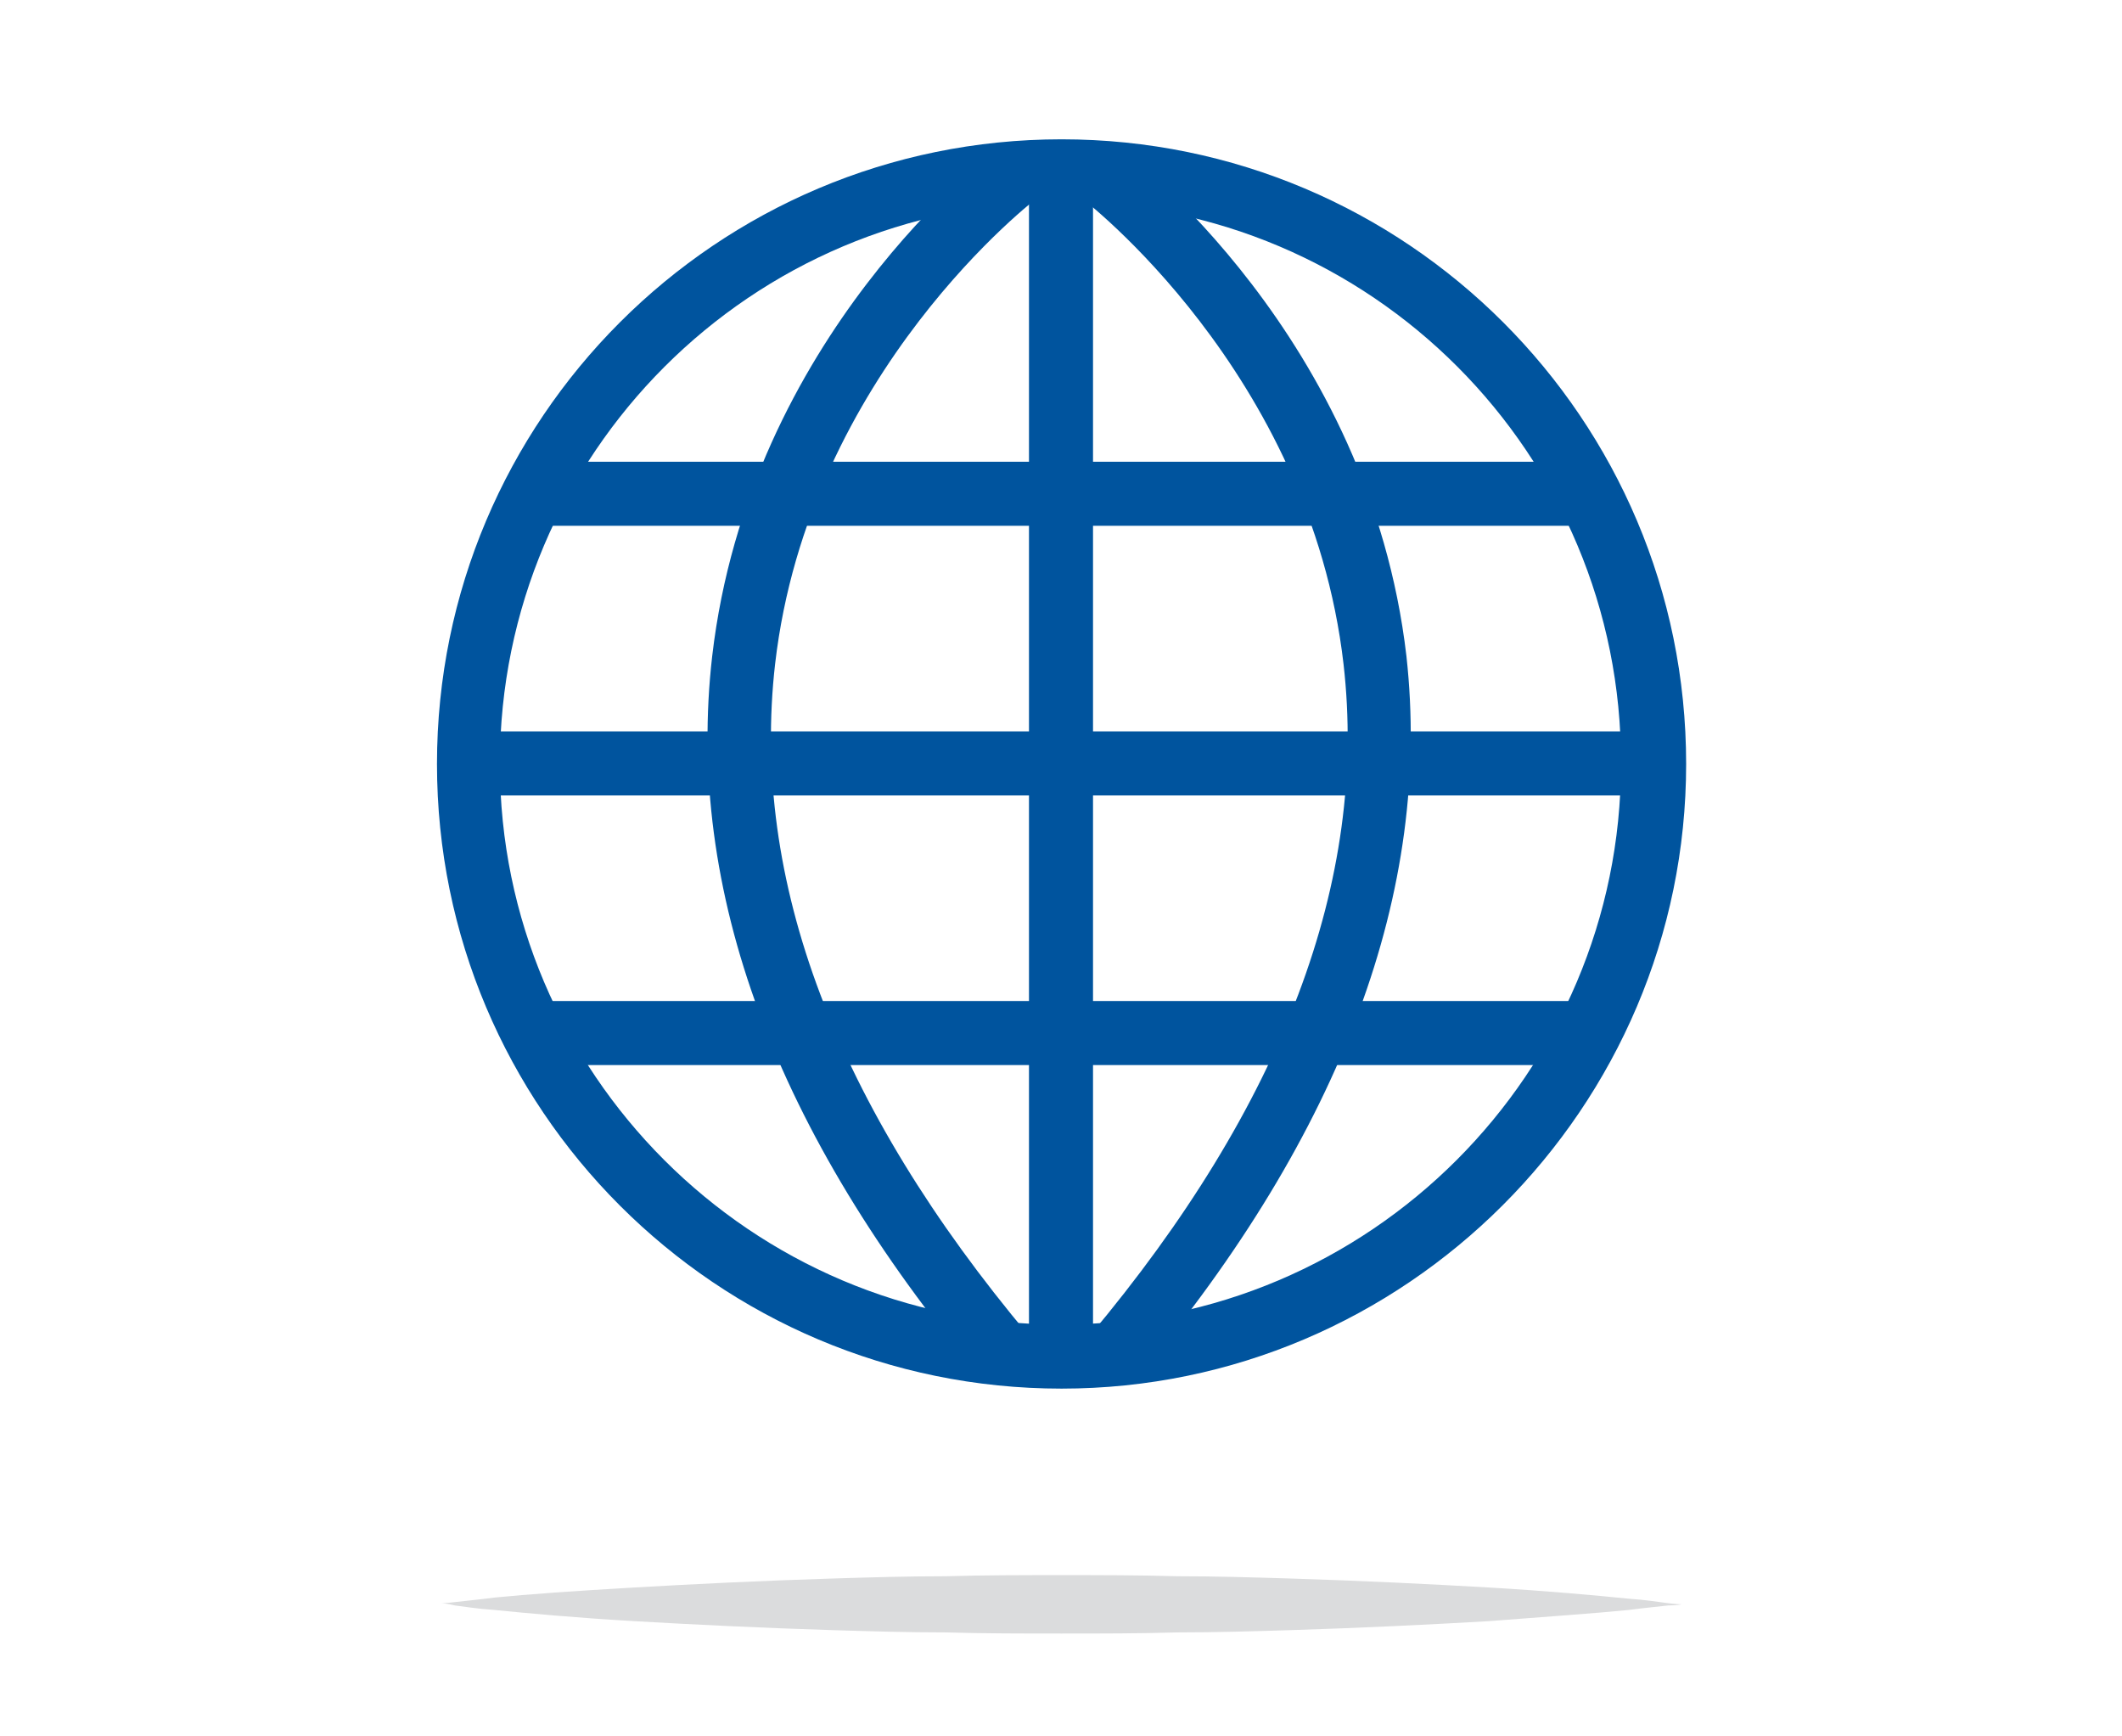
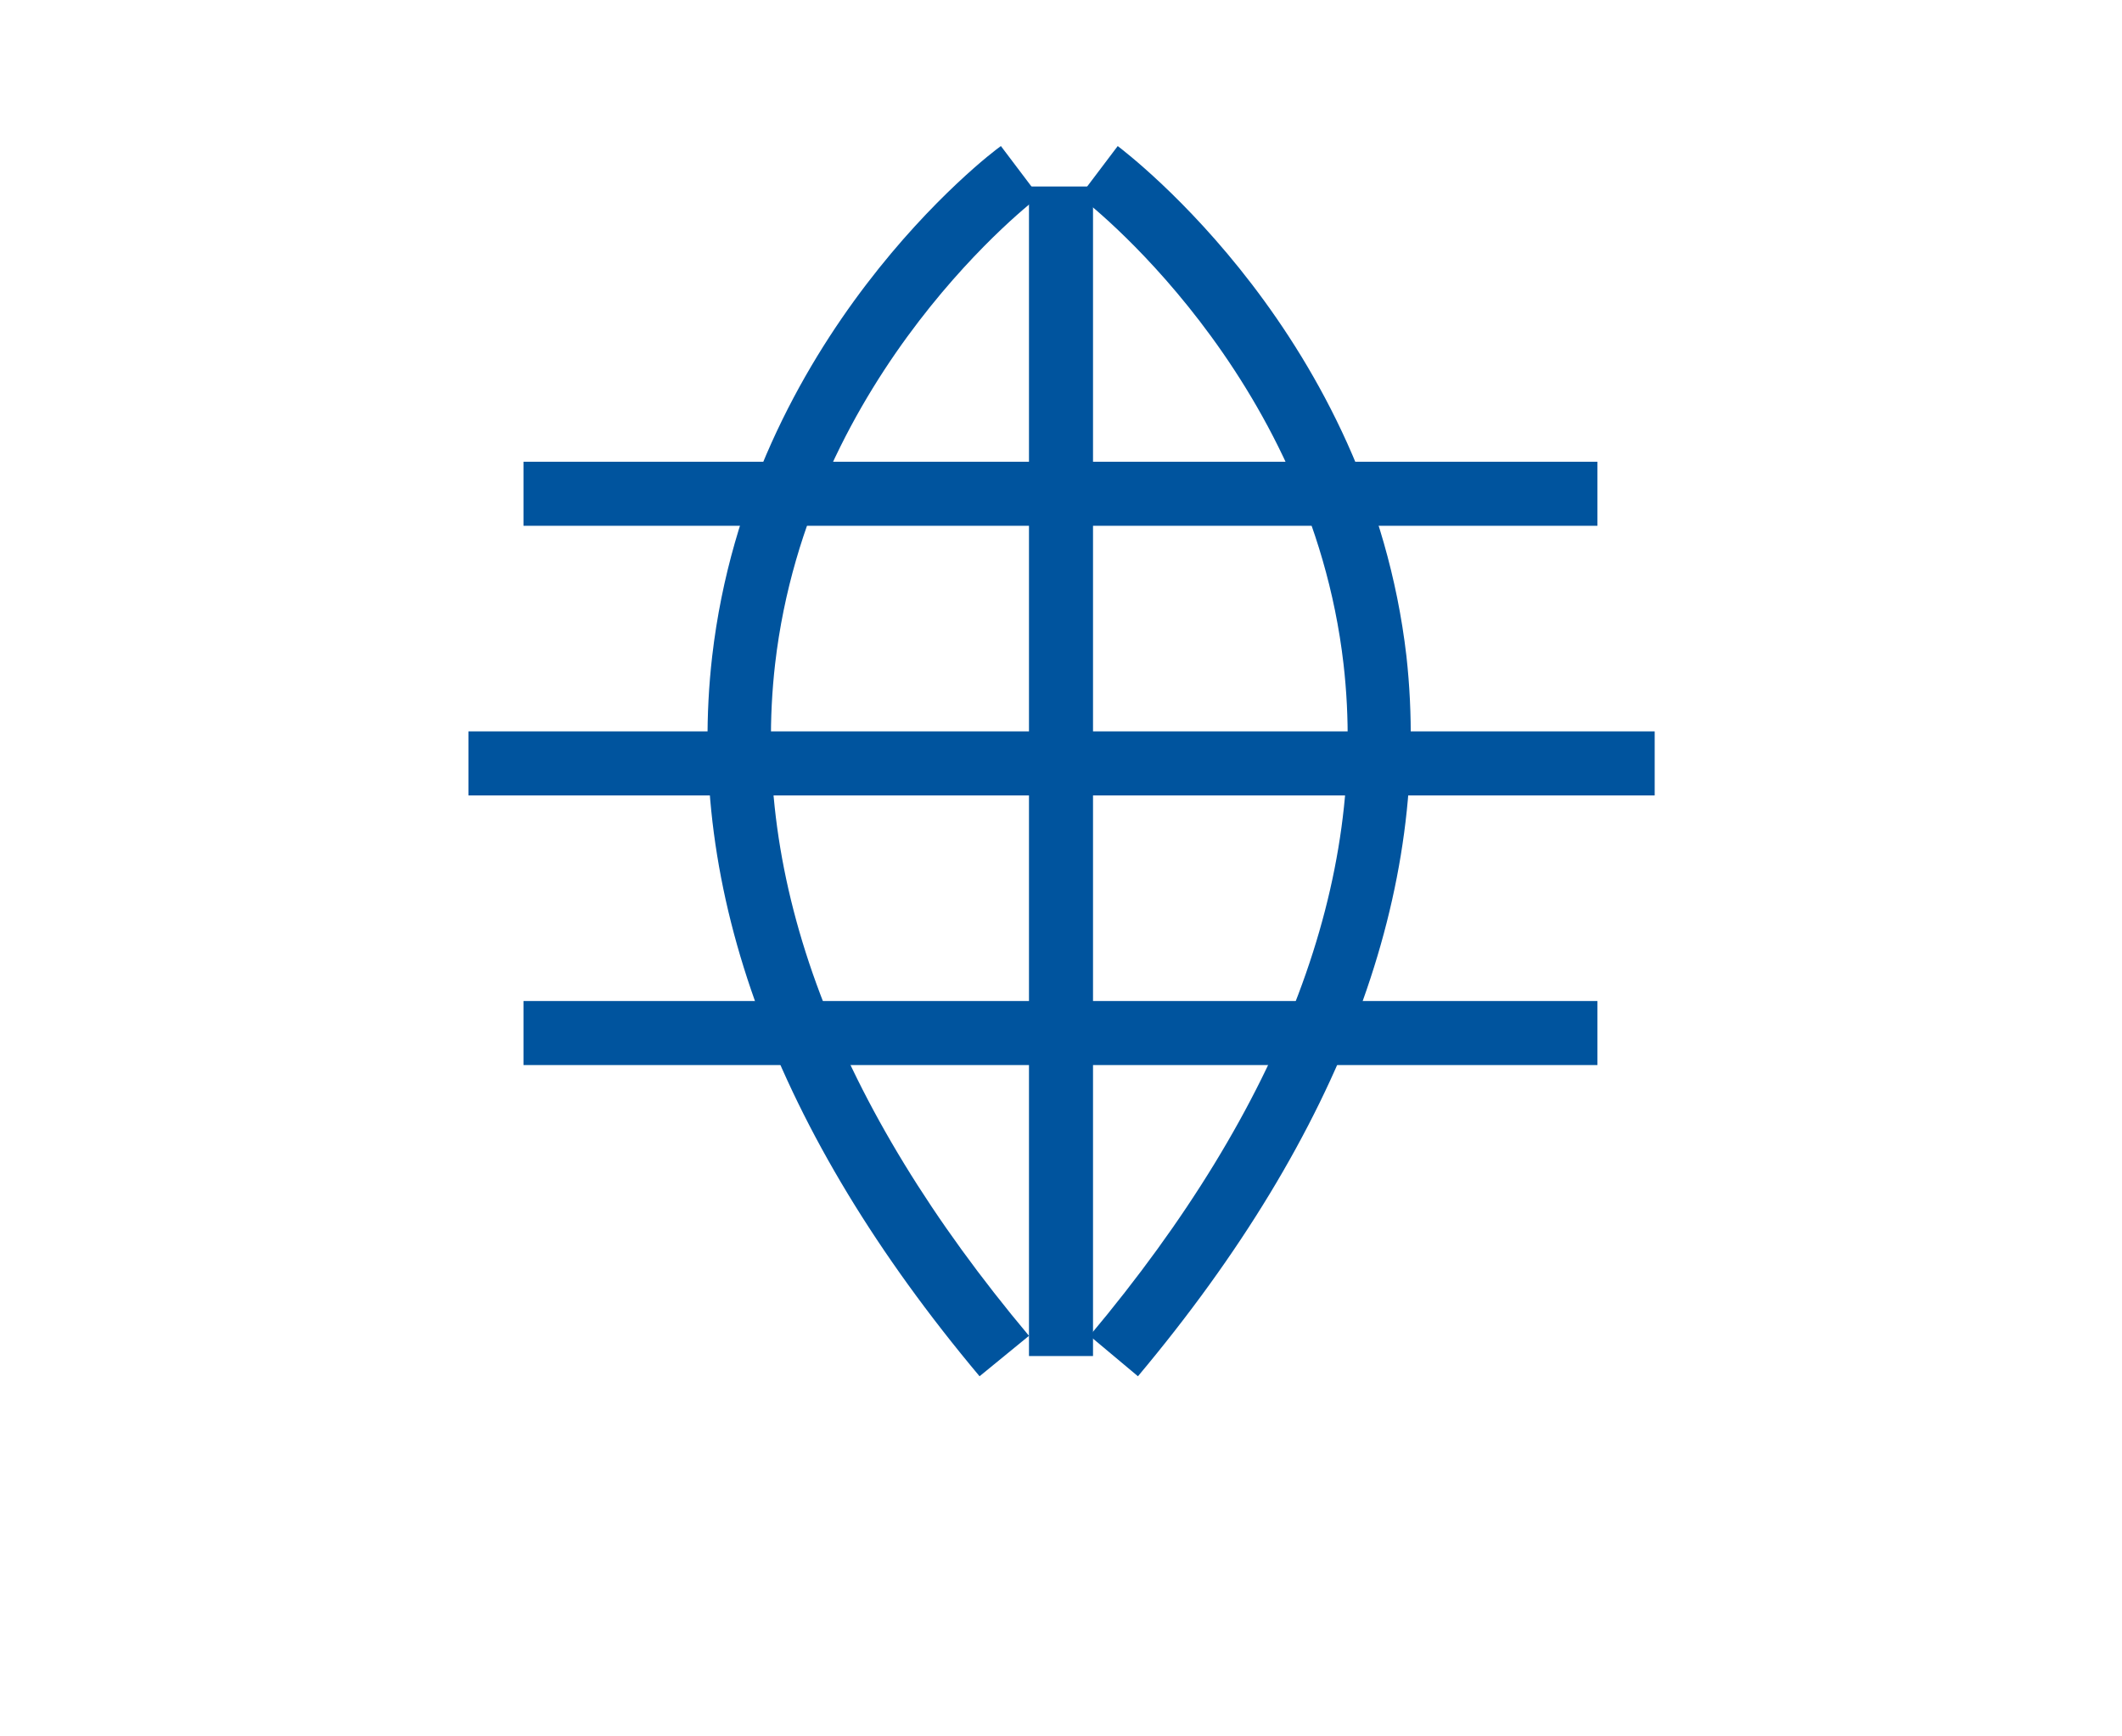
<svg xmlns="http://www.w3.org/2000/svg" version="1.1" id="Layer_1" x="0px" y="0px" viewBox="0 0 188.9 154.5" style="enable-background:new 0 0 188.9 154.5;" xml:space="preserve">
  <style type="text/css">
	.st0{fill:#DBDCDD;}
	.st1{fill:#00549E;}
	.st2{fill:none;stroke:#00549E;stroke-width:5.669;stroke-miterlimit:10;}
</style>
  <g>
    <g>
-       <path class="st0" d="M39.3,142.7c0,0,0.4,0,1.2-0.1c0.8-0.1,2-0.2,3.5-0.4c3-0.3,7.3-0.6,12.5-0.9c5.2-0.3,11.2-0.6,17.7-0.8    c3.2-0.1,6.6-0.2,10-0.2c3.4-0.1,6.8-0.1,10.3-0.1c3.4,0,6.9,0,10.3,0.1c3.4,0,6.7,0.1,10,0.2c6.5,0.2,12.5,0.5,17.7,0.8    c5.2,0.3,9.5,0.7,12.5,1c1.5,0.1,2.7,0.3,3.5,0.4c0.8,0.1,1.2,0.1,1.2,0.1s-0.4,0.1-1.2,0.1c-0.8,0.1-2,0.2-3.5,0.4    c-3,0.3-7.3,0.6-12.5,1c-5.2,0.3-11.2,0.6-17.7,0.8c-3.2,0.1-6.6,0.2-10,0.2c-3.4,0.1-6.8,0.1-10.3,0.1c-3.4,0-6.9,0-10.3-0.1    c-3.4,0-6.7-0.1-10-0.2c-6.5-0.2-12.5-0.5-17.7-0.8c-5.2-0.3-9.5-0.7-12.5-1c-1.5-0.1-2.7-0.3-3.5-0.4    C39.7,142.7,39.3,142.7,39.3,142.7z" />
-     </g>
+       </g>
  </g>
  <g>
-     <path class="st1" d="M94.5,123.6c-30.7,0-55.6-24.9-55.6-55.6c0-30.7,24.9-55.6,55.6-55.6s55.6,24.9,55.6,55.6   C150.1,98.6,125.1,123.6,94.5,123.6z M94.5,18C66.9,18,44.5,40.4,44.5,68c0,27.5,22.4,49.9,49.9,49.9s49.9-22.4,49.9-49.9   C144.4,40.4,122,18,94.5,18z" />
-   </g>
+     </g>
  <g>
    <rect x="41.7" y="65.1" class="st1" width="105.6" height="5.7" />
  </g>
  <g>
    <rect x="46.6" y="41.1" class="st1" width="95.6" height="5.7" />
  </g>
  <g>
    <rect x="46.6" y="89.1" class="st1" width="95.6" height="5.7" />
  </g>
  <g>
    <path class="st1" d="M87.2,122.5C69,100.8,61,79.2,63.4,58.4c3.3-28.4,24.8-44.8,25.7-45.4l3.4,4.5C92.3,17.6,72,33.1,69,59.1   c-2.2,19.2,5.4,39.3,22.6,59.8L87.2,122.5z" />
  </g>
  <g>
    <path class="st1" d="M101.3,122.5l-4.3-3.6c17.2-20.5,24.8-40.6,22.6-59.8c-3-26-23.3-41.5-23.5-41.6l3.4-4.5   c0.9,0.7,22.4,17,25.7,45.4C127.5,79.2,119.5,100.8,101.3,122.5z" />
  </g>
  <g>
    <rect x="91.6" y="16.6" class="st1" width="5.7" height="104.1" />
  </g>
</svg>